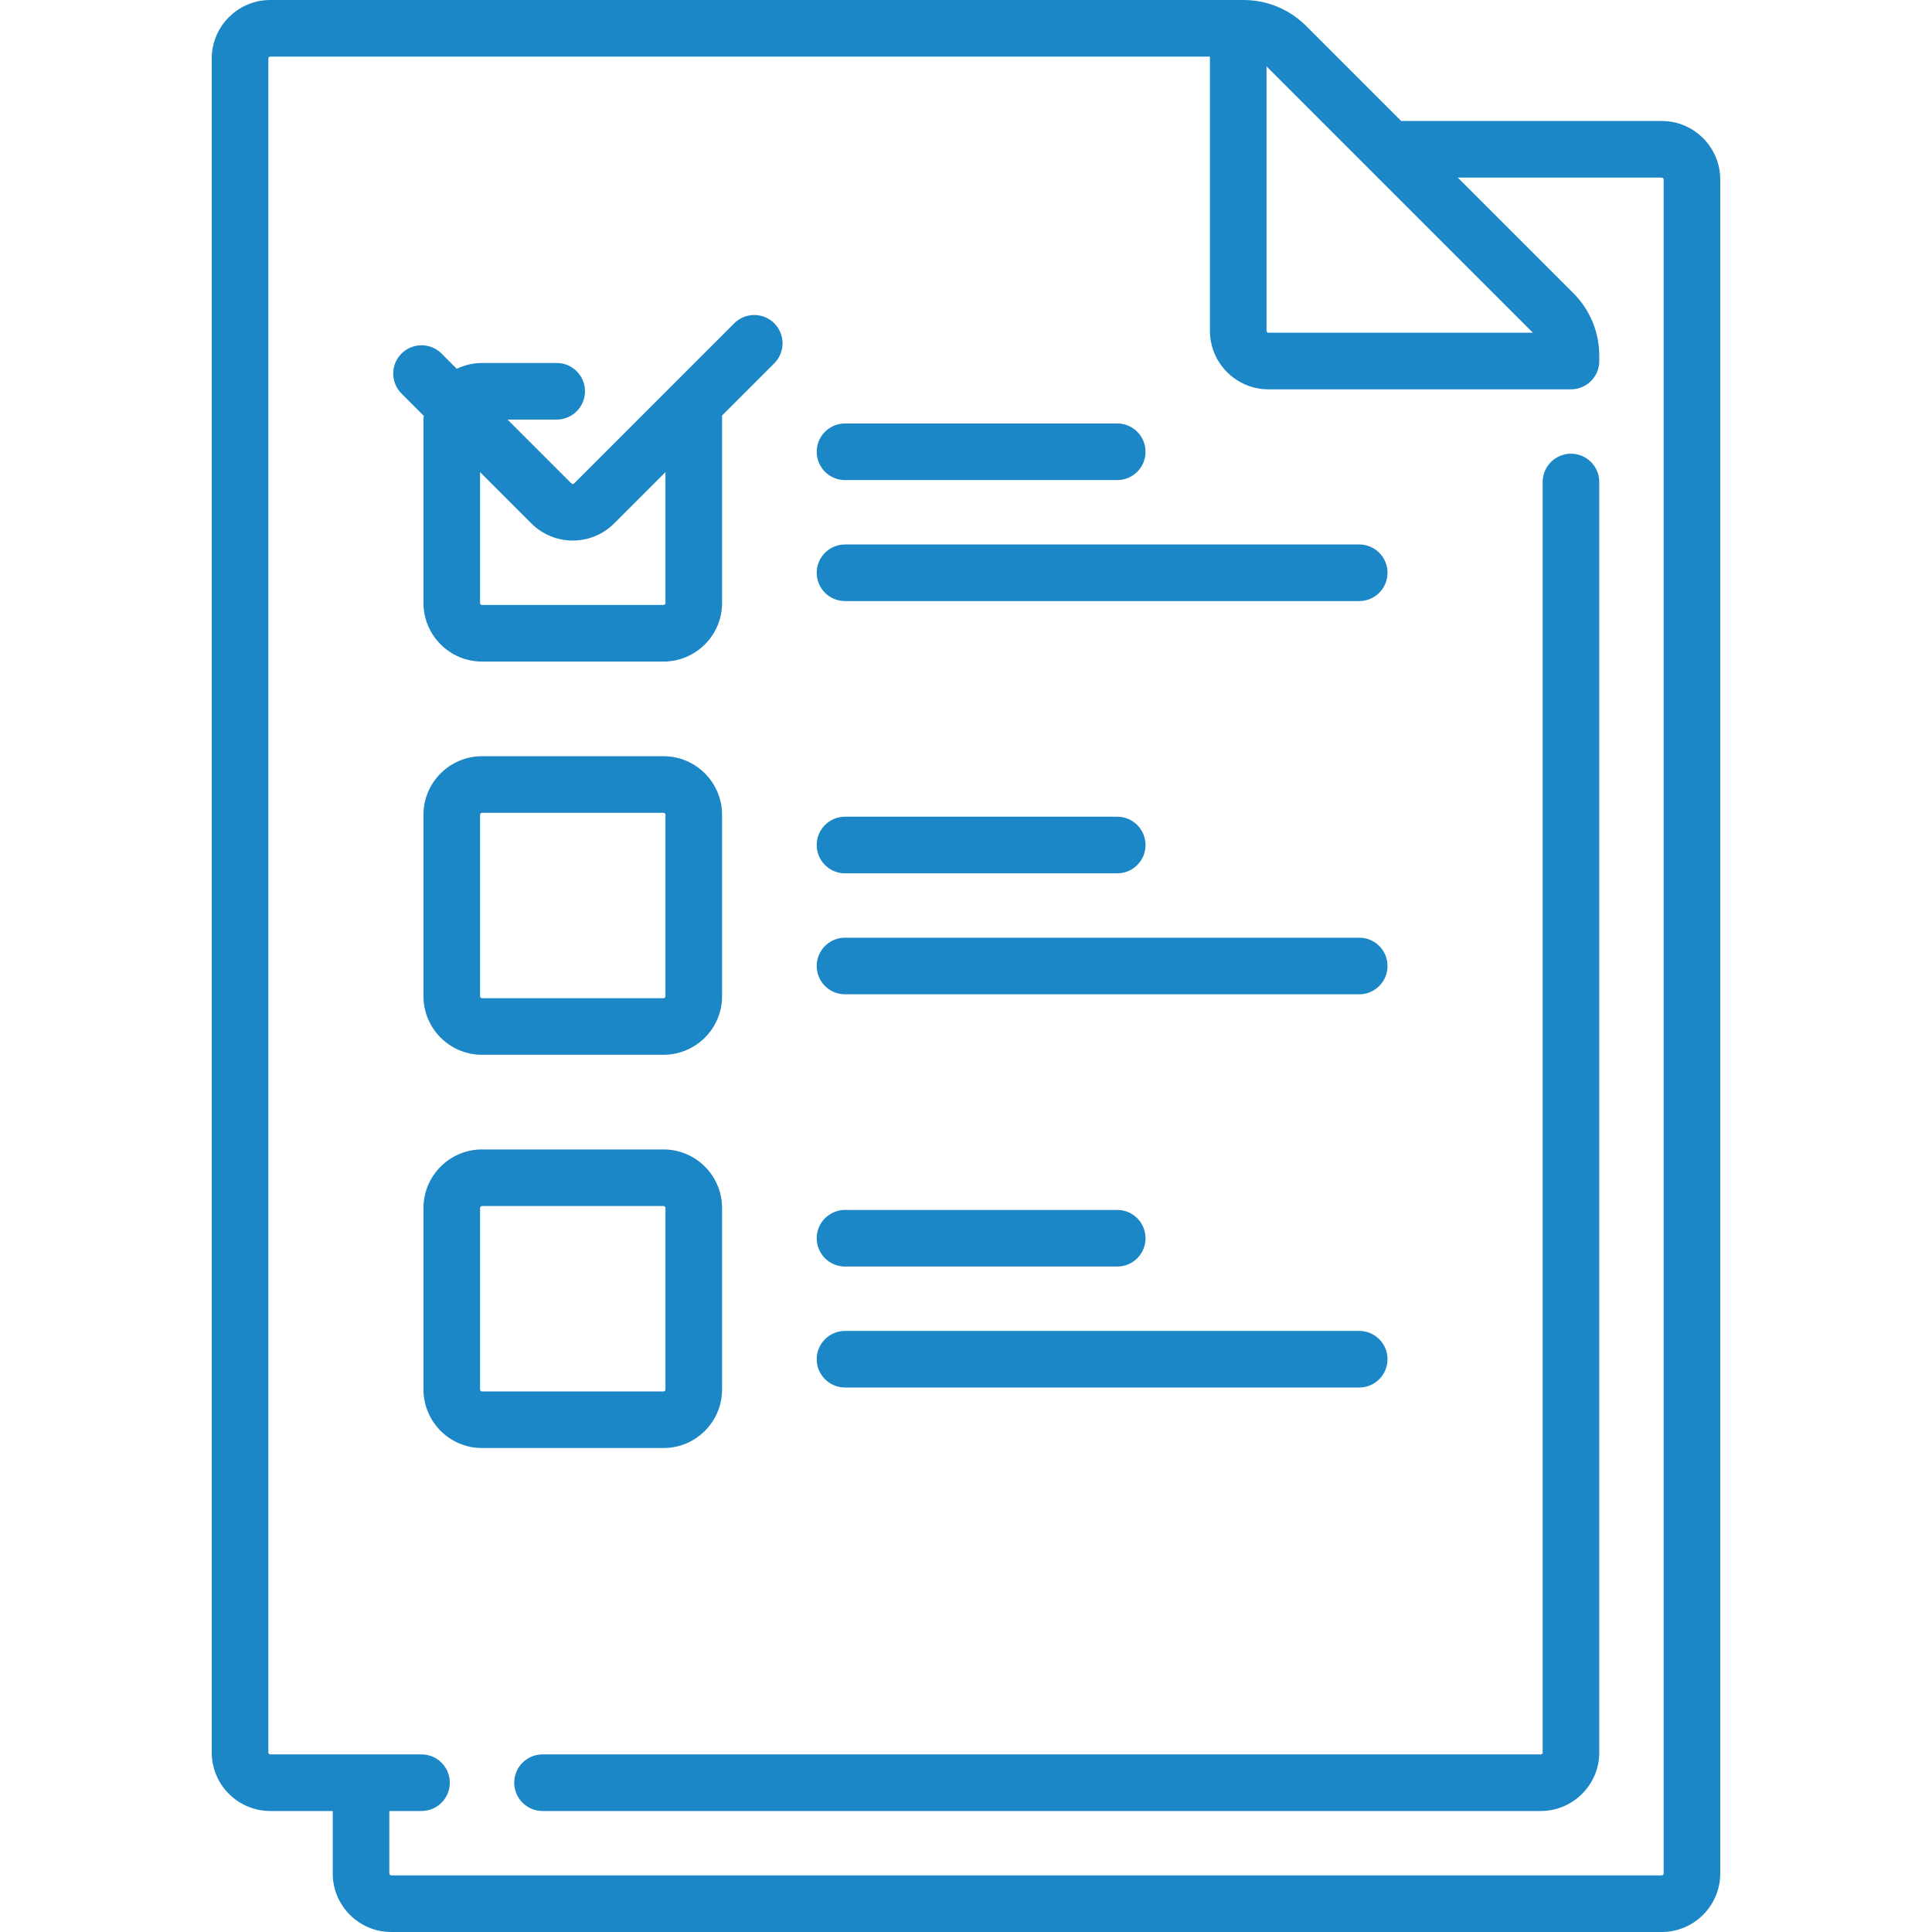
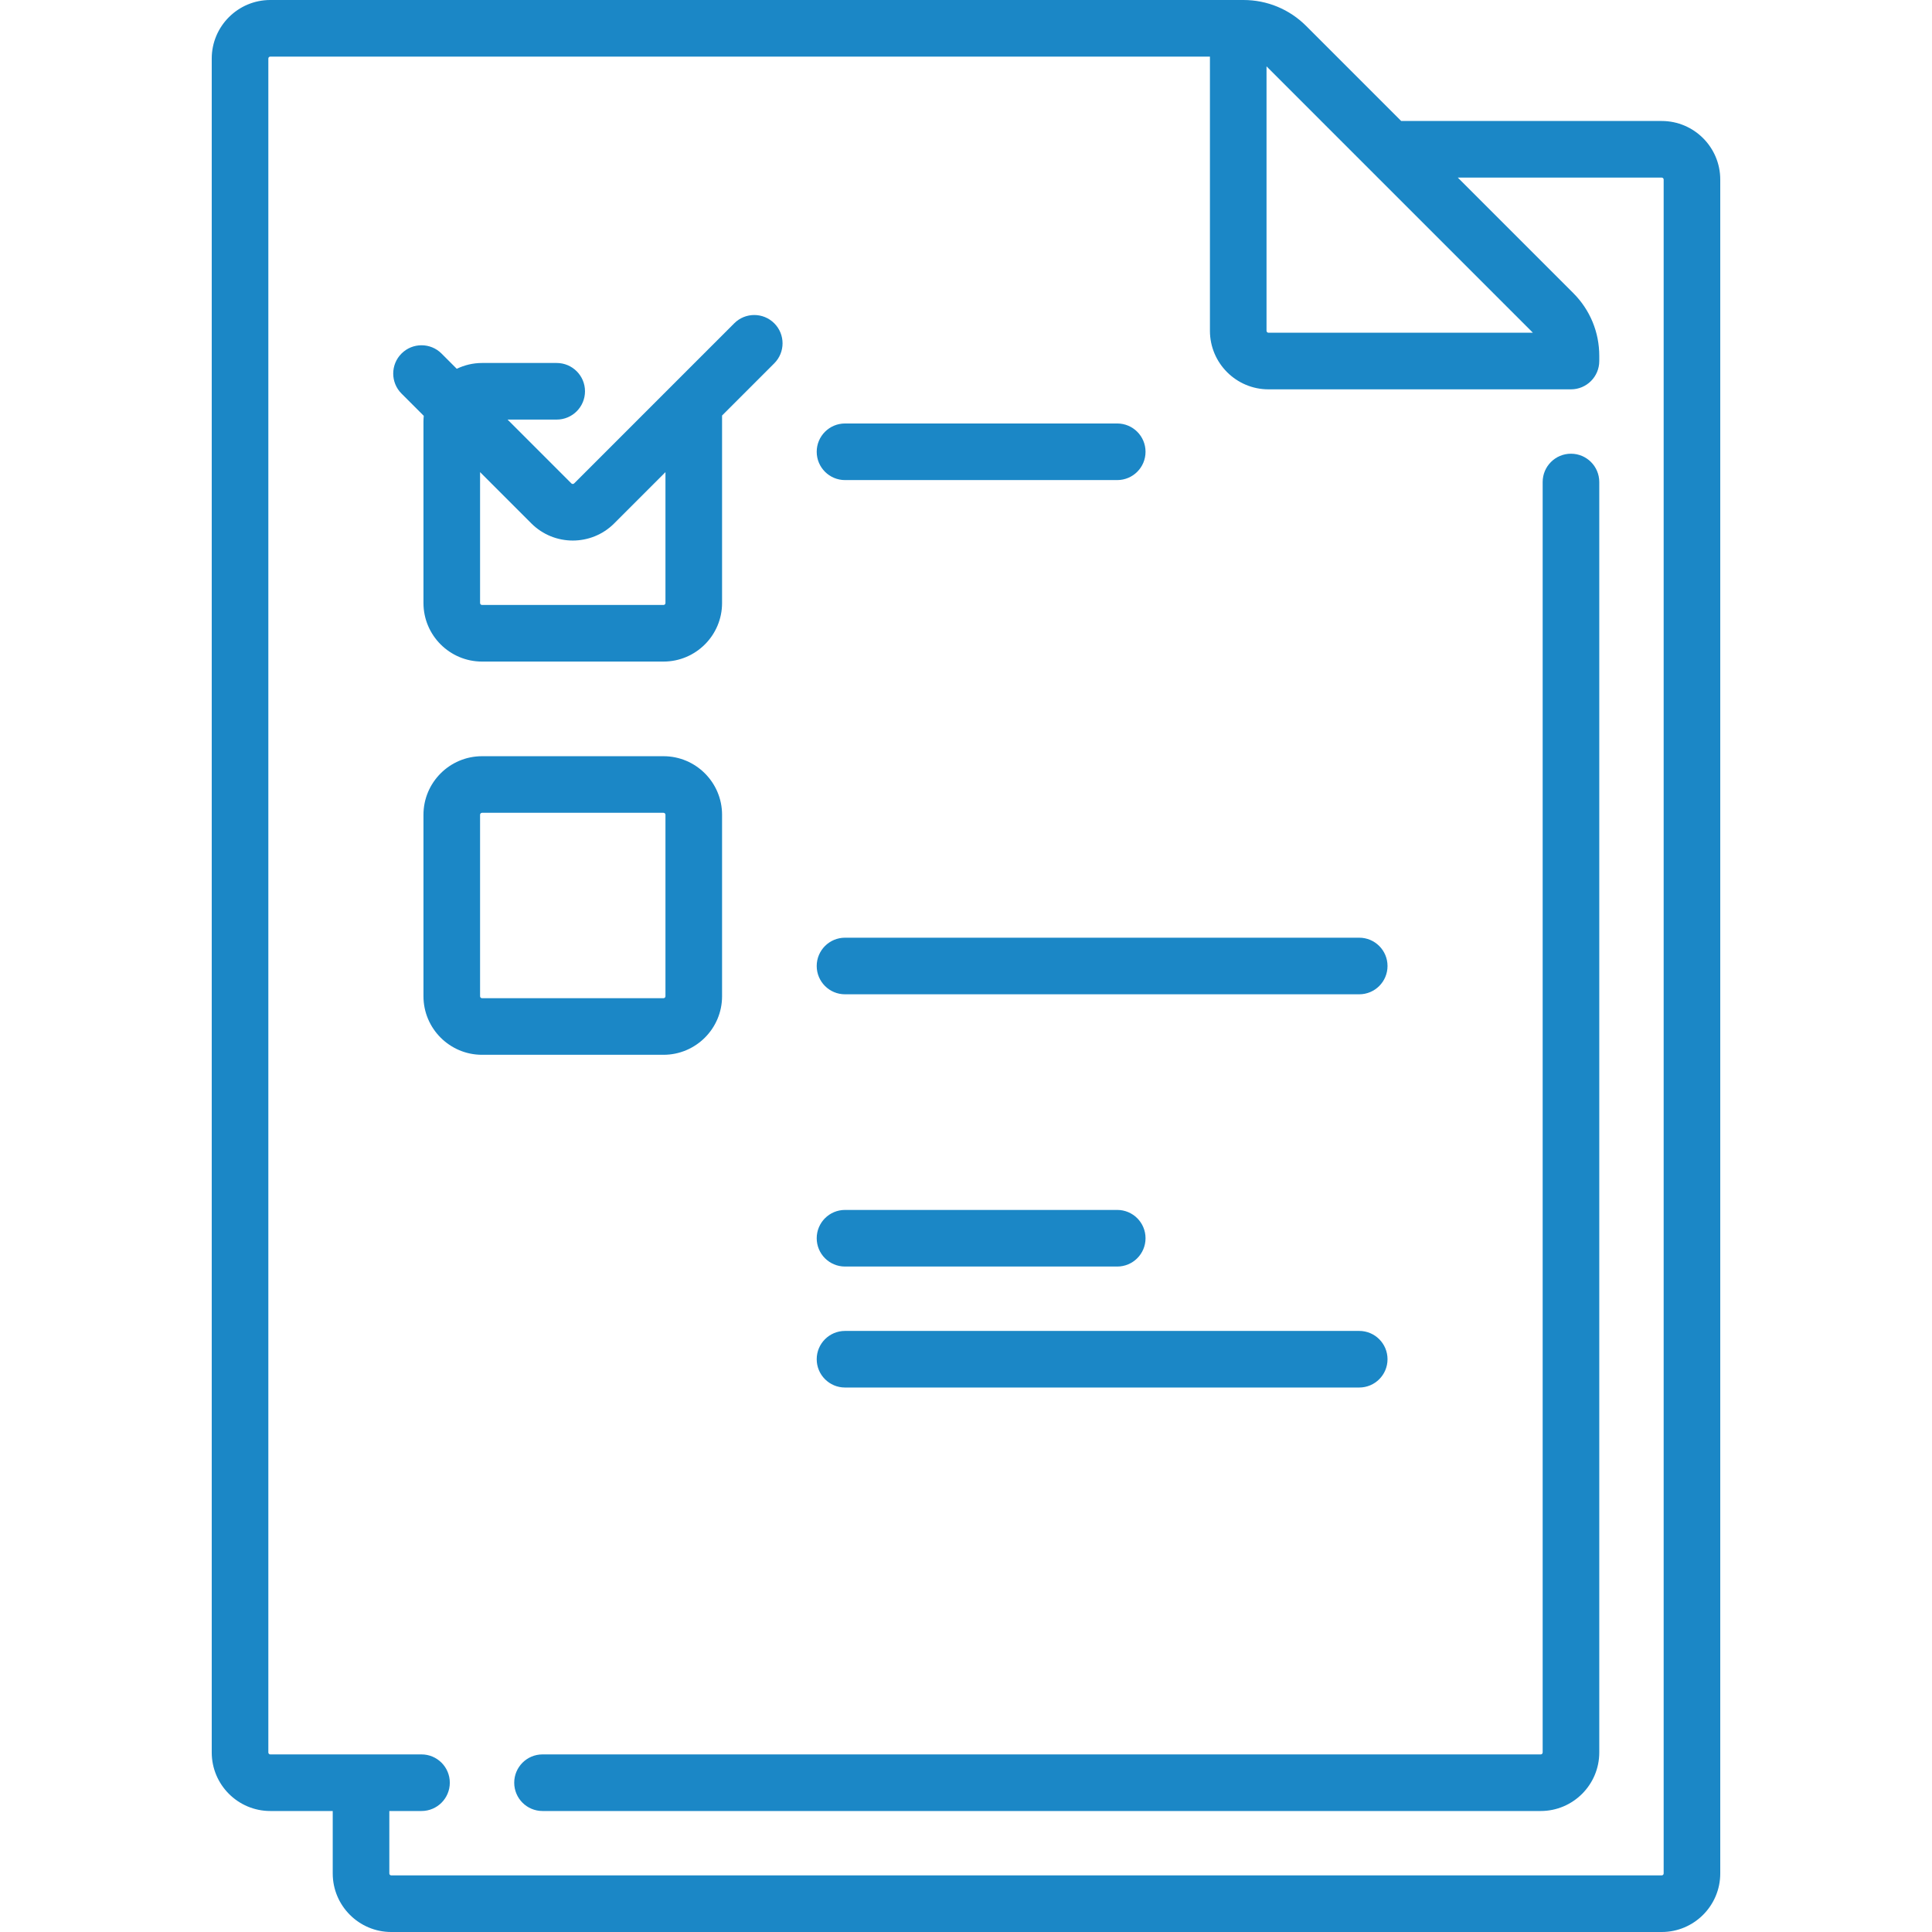
<svg xmlns="http://www.w3.org/2000/svg" width="150" height="150" viewBox="0 0 150 150" fill="none">
  <path d="M121.969 35.226C120.756 35.226 119.772 36.21 119.772 37.424V136.061C119.772 136.144 119.704 136.212 119.621 136.212H42.121C40.908 136.212 39.924 137.196 39.924 138.409C39.924 139.623 40.908 140.606 42.121 140.606H119.621C122.128 140.606 124.167 138.567 124.167 136.061V37.424C124.167 36.21 123.183 35.226 121.969 35.226Z" fill="#1B87C6" />
  <path d="M129.015 9.394H108.788L101.414 2.019C100.112 0.717 98.381 0 96.539 0H20.985C18.478 0 16.439 2.039 16.439 4.546V136.06C16.439 138.567 18.478 140.606 20.985 140.606H25.833V145.454C25.833 147.961 27.872 150 30.378 150H129.015C131.521 150 133.56 147.961 133.56 145.454V13.94C133.56 11.433 131.521 9.394 129.015 9.394ZM98.333 5.153L119.013 25.833H98.484C98.401 25.833 98.333 25.765 98.333 25.682V5.153ZM129.166 145.454C129.166 145.538 129.098 145.605 129.015 145.605H30.378C30.295 145.605 30.227 145.538 30.227 145.454V140.606H32.726C33.94 140.606 34.923 139.622 34.923 138.409C34.923 137.196 33.94 136.212 32.726 136.212H20.985C20.901 136.212 20.834 136.144 20.834 136.061V4.546C20.834 4.462 20.901 4.395 20.985 4.395H93.939V25.682C93.939 28.189 95.978 30.228 98.484 30.228H121.969C123.183 30.228 124.167 29.244 124.167 28.03V27.628C124.167 25.786 123.449 24.055 122.147 22.753L113.183 13.788H129.015C129.098 13.788 129.166 13.856 129.166 13.94V145.454Z" fill="#1B87C6" />
  <path d="M60.114 25.101C59.256 24.243 57.865 24.243 57.007 25.101L44.576 37.532C44.517 37.59 44.421 37.59 44.362 37.532L39.407 32.576H43.222C44.435 32.576 45.419 31.593 45.419 30.379C45.419 29.166 44.435 28.182 43.222 28.182H37.424C36.721 28.182 36.058 28.347 35.463 28.633L34.281 27.45C33.422 26.592 32.031 26.592 31.173 27.45C30.315 28.308 30.315 29.699 31.173 30.557L32.901 32.285C32.887 32.43 32.878 32.578 32.878 32.727V46.818C32.878 49.325 34.917 51.364 37.424 51.364H51.515C54.022 51.364 56.061 49.325 56.061 46.818V32.262L60.114 28.209C60.972 27.35 60.972 25.959 60.114 25.101ZM51.666 46.819C51.666 46.902 51.599 46.97 51.515 46.97H37.424C37.341 46.97 37.273 46.902 37.273 46.819V36.656L41.255 40.639C42.142 41.525 43.306 41.968 44.47 41.968C45.634 41.968 46.798 41.525 47.684 40.639L51.666 36.656V46.819Z" fill="#1B87C6" />
  <path d="M51.515 58.712H37.424C34.917 58.712 32.878 60.751 32.878 63.258V77.349C32.878 79.855 34.917 81.894 37.424 81.894H51.515C54.022 81.894 56.061 79.855 56.061 77.349V63.258C56.061 60.751 54.022 58.712 51.515 58.712ZM51.666 77.349C51.666 77.432 51.599 77.5 51.515 77.5H37.424C37.341 77.5 37.273 77.432 37.273 77.349V63.258C37.273 63.174 37.341 63.106 37.424 63.106H51.515C51.599 63.106 51.666 63.174 51.666 63.258V77.349Z" fill="#1B87C6" />
-   <path d="M51.515 89.242H37.424C34.917 89.242 32.878 91.281 32.878 93.788V107.879C32.878 110.386 34.917 112.425 37.424 112.425H51.515C54.022 112.425 56.061 110.385 56.061 107.879V93.788C56.061 91.281 54.022 89.242 51.515 89.242ZM51.666 107.879C51.666 107.962 51.599 108.03 51.515 108.03H37.424C37.341 108.03 37.273 107.962 37.273 107.879V93.788C37.273 93.704 37.341 93.637 37.424 93.637H51.515C51.599 93.637 51.666 93.704 51.666 93.788V107.879Z" fill="#1B87C6" />
  <path d="M86.742 32.879H65.606C64.392 32.879 63.409 33.863 63.409 35.076C63.409 36.289 64.392 37.273 65.606 37.273H86.742C87.956 37.273 88.939 36.289 88.939 35.076C88.939 33.863 87.956 32.879 86.742 32.879Z" fill="#1B87C6" />
-   <path d="M105.53 42.273H65.606C64.392 42.273 63.409 43.257 63.409 44.47C63.409 45.684 64.392 46.667 65.606 46.667H105.53C106.743 46.667 107.727 45.684 107.727 44.47C107.727 43.257 106.744 42.273 105.53 42.273Z" fill="#1B87C6" />
-   <path d="M86.742 63.409H65.606C64.392 63.409 63.409 64.393 63.409 65.606C63.409 66.82 64.392 67.804 65.606 67.804H86.742C87.956 67.804 88.939 66.82 88.939 65.606C88.939 64.393 87.956 63.409 86.742 63.409Z" fill="#1B87C6" />
  <path d="M105.53 72.803H65.606C64.392 72.803 63.409 73.787 63.409 75C63.409 76.214 64.392 77.197 65.606 77.197H105.53C106.743 77.197 107.727 76.214 107.727 75C107.727 73.787 106.744 72.803 105.53 72.803Z" fill="#1B87C6" />
  <path d="M86.742 93.939H65.606C64.392 93.939 63.409 94.923 63.409 96.136C63.409 97.35 64.392 98.334 65.606 98.334H86.742C87.956 98.334 88.939 97.35 88.939 96.136C88.939 94.923 87.956 93.939 86.742 93.939Z" fill="#1B87C6" />
  <path d="M105.53 103.333H65.606C64.392 103.333 63.409 104.317 63.409 105.53C63.409 106.744 64.392 107.727 65.606 107.727H105.53C106.743 107.727 107.727 106.744 107.727 105.53C107.727 104.317 106.744 103.333 105.53 103.333Z" fill="#1B87C6" />
</svg>